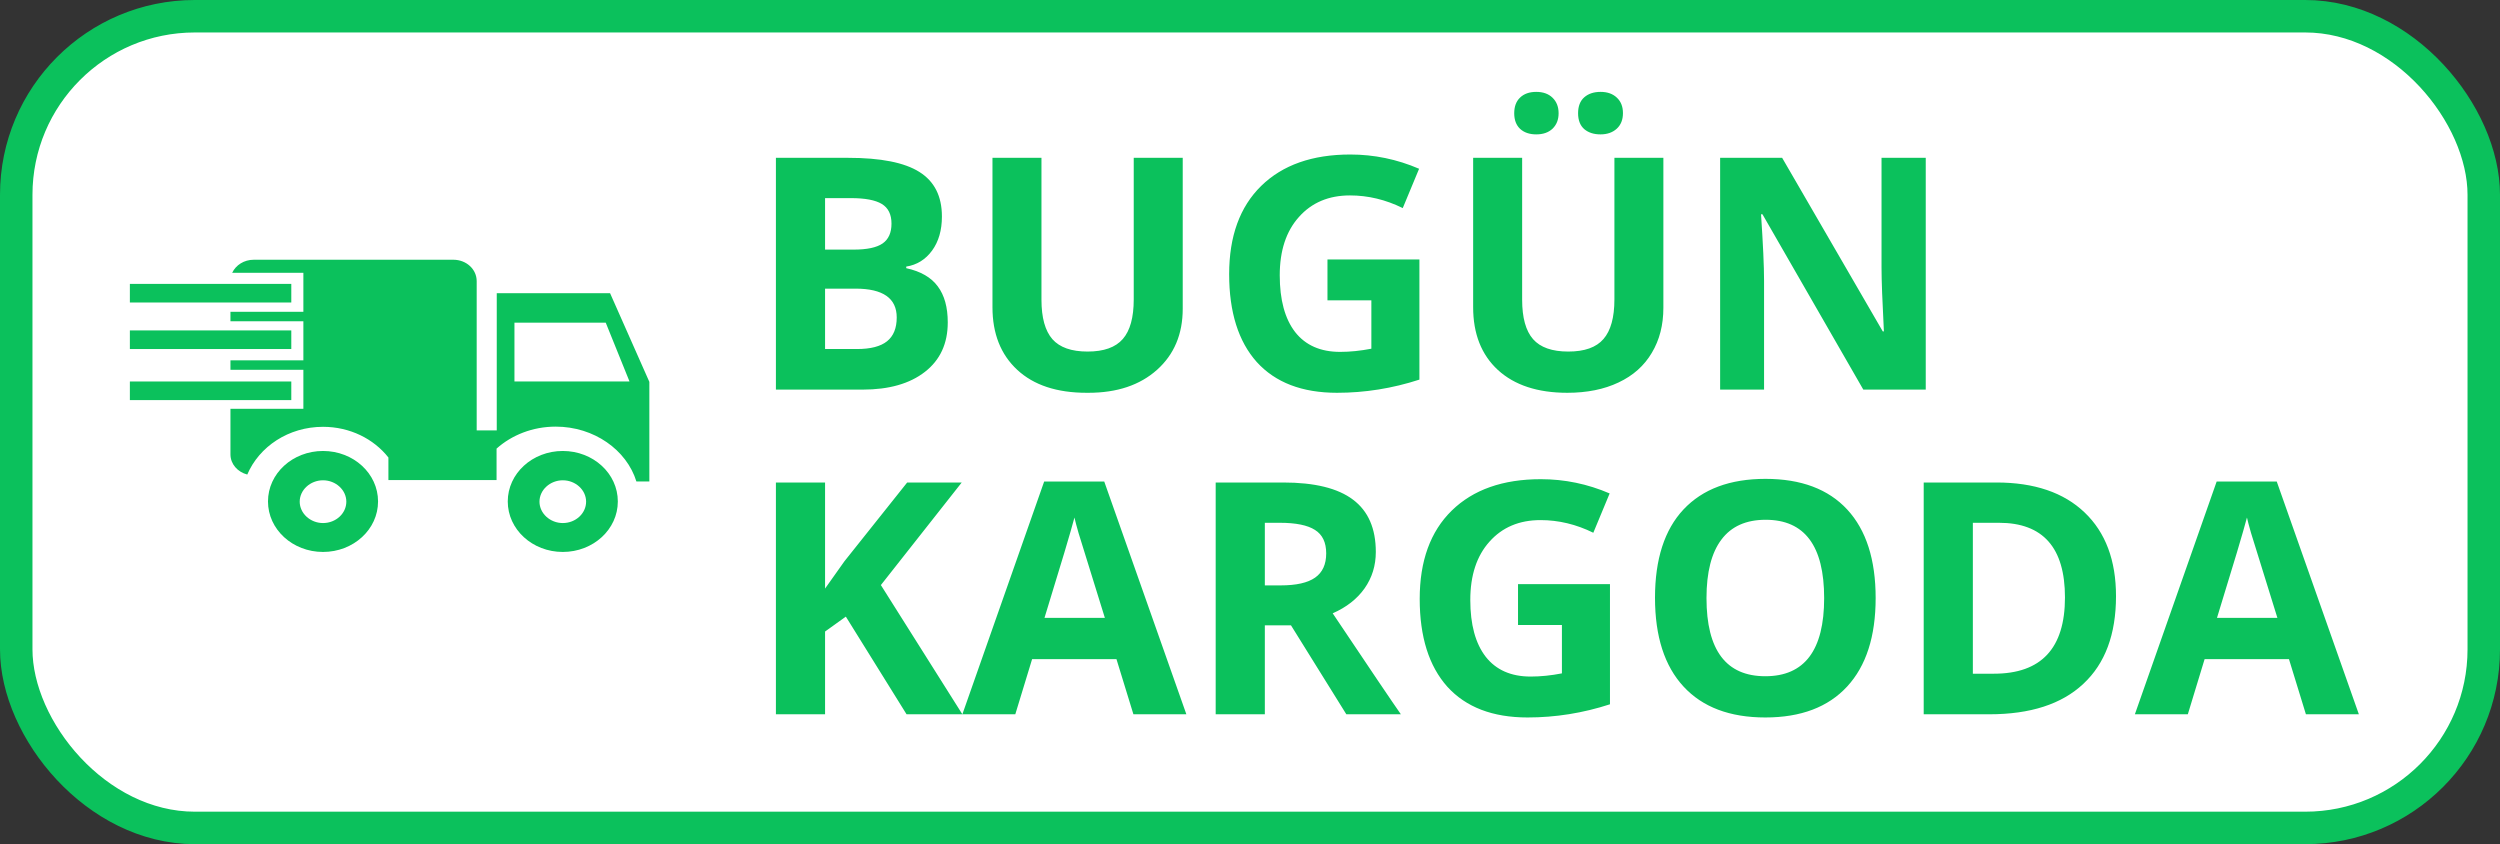
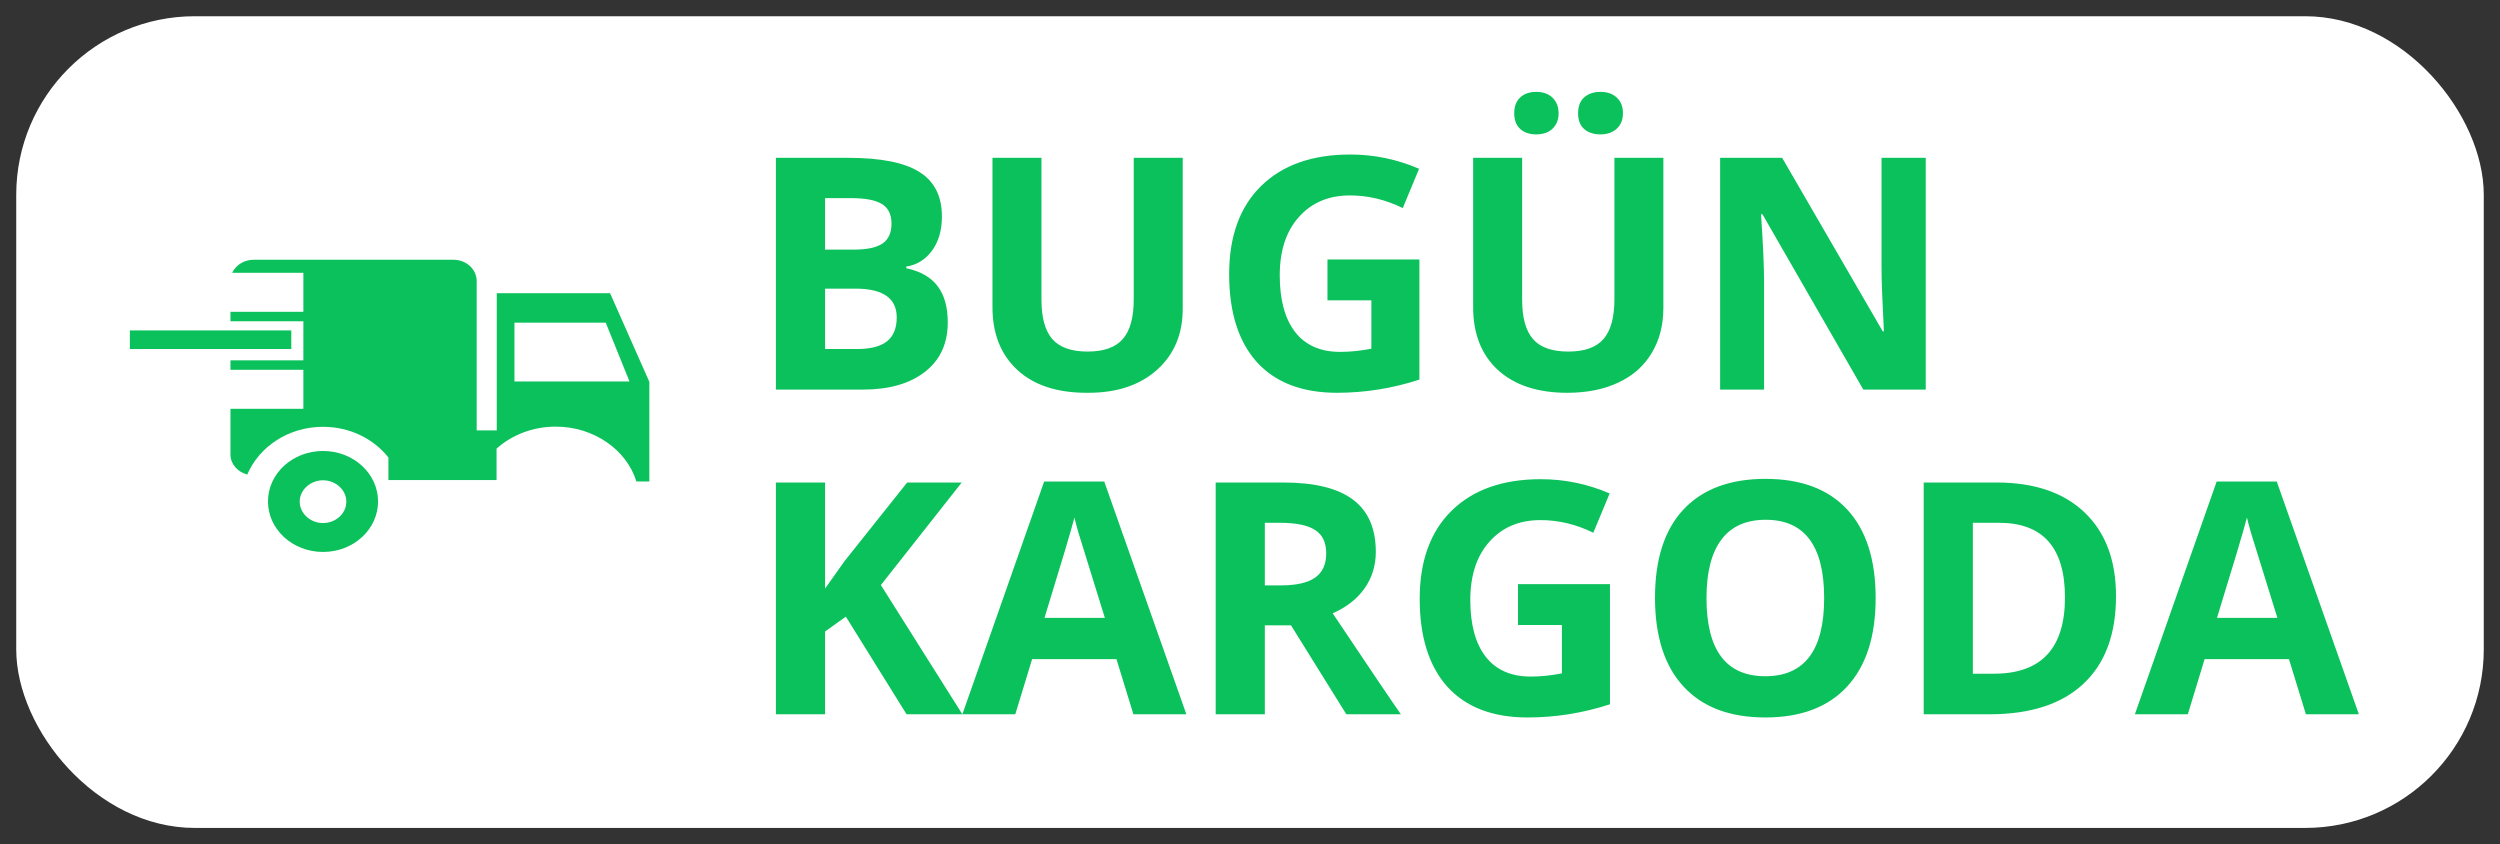
<svg xmlns="http://www.w3.org/2000/svg" width="77" height="26" viewBox="0 0 77 26" fill="none">
  <rect x="0" y="0" width="77" height="26" fill="#333333" stroke="none" />
  <rect x="0.5" y="0.5" width="76" height="25" rx="5.5" fill="white" />
-   <rect x="0.5" y="0.5" width="76" height="25" rx="5.5" stroke="#0BC15C" />
-   <path d="M4 8.744H8.972V9.317H4V8.744Z" fill="#0BC15C" />
  <path d="M4 10.177H8.972V10.75H4V10.177Z" fill="#0BC15C" />
-   <path d="M4 11.75H8.972V12.323H4V11.75Z" fill="#0BC15C" />
  <path d="M9.949 13.89C10.887 13.89 11.644 14.585 11.644 15.445C11.644 16.305 10.887 17 9.949 17C9.012 17 8.254 16.305 8.254 15.445C8.254 14.585 9.012 13.89 9.949 13.89ZM9.949 16.11C10.348 16.11 10.667 15.811 10.667 15.451C10.667 15.091 10.341 14.793 9.949 14.793C9.557 14.793 9.231 15.091 9.231 15.451C9.231 15.811 9.557 16.11 9.949 16.11Z" fill="#0BC15C" />
-   <path d="M17.334 13.89C18.272 13.89 19.029 14.585 19.029 15.445C19.029 16.305 18.272 17 17.334 17C16.397 17 15.639 16.305 15.639 15.445C15.639 14.585 16.397 13.89 17.334 13.89ZM17.334 16.11C17.733 16.11 18.052 15.811 18.052 15.451C18.052 15.091 17.727 14.793 17.334 14.793C16.942 14.793 16.616 15.091 16.616 15.451C16.616 15.811 16.942 16.11 17.334 16.11Z" fill="#0BC15C" />
  <path d="M9.344 11.39H7.098V11.098H9.344V9.896H7.098V9.604H9.344V8.402H7.151C7.264 8.165 7.516 8 7.816 8H13.964C14.363 8 14.682 8.293 14.682 8.659V13.256H15.3V9.03H18.79L20 11.762V14.829H19.601C19.302 13.86 18.298 13.14 17.115 13.14C16.404 13.14 15.759 13.402 15.294 13.817V14.787H11.963V14.091C11.511 13.518 10.78 13.146 9.949 13.146C8.886 13.146 7.982 13.756 7.616 14.616C7.317 14.537 7.098 14.293 7.098 13.994V12.591H9.344V11.396V11.39ZM15.845 11.75H19.389L18.657 9.939H15.845V11.75Z" fill="#0BC15C" />
  <path d="M23.898 4.861H26.12C27.126 4.861 27.858 5.006 28.317 5.296C28.78 5.586 29.011 6.043 29.011 6.668C29.011 7.091 28.91 7.441 28.708 7.718C28.506 7.994 28.241 8.159 27.912 8.211V8.26C28.358 8.357 28.682 8.545 28.884 8.821C29.089 9.095 29.191 9.464 29.191 9.93C29.191 10.581 28.957 11.088 28.488 11.453C28.02 11.818 27.38 12 26.569 12H23.898V4.861ZM25.412 6.102V7.688H26.291C26.704 7.688 27.002 7.625 27.185 7.498C27.367 7.371 27.458 7.168 27.458 6.888C27.458 6.604 27.359 6.403 27.16 6.282C26.962 6.162 26.644 6.102 26.208 6.102H25.412ZM25.412 8.89V10.75H26.398C26.815 10.75 27.123 10.67 27.321 10.511C27.52 10.351 27.619 10.107 27.619 9.778C27.619 9.186 27.196 8.89 26.35 8.89H25.412ZM36.428 4.861V9.48C36.428 9.49 36.428 9.5 36.428 9.51C36.428 10.291 36.164 10.918 35.637 11.39C35.109 11.862 34.405 12.098 33.523 12.098C33.506 12.098 33.488 12.098 33.469 12.098C32.551 12.098 31.838 11.862 31.33 11.39C30.822 10.918 30.568 10.275 30.568 9.461V4.861H32.077V9.231C32.077 9.785 32.19 10.19 32.414 10.447C32.639 10.701 33 10.828 33.498 10.828C33.996 10.828 34.357 10.7 34.582 10.442C34.807 10.185 34.919 9.778 34.919 9.222V4.861H36.428ZM43.718 7.991V11.692C42.884 11.963 42.038 12.098 41.179 12.098C40.105 12.098 39.281 11.782 38.708 11.15C38.142 10.516 37.858 9.614 37.858 8.445C37.858 7.277 38.187 6.37 38.845 5.726C39.505 5.081 40.42 4.759 41.589 4.759C42.321 4.759 43.028 4.905 43.708 5.198L43.205 6.409C42.678 6.149 42.136 6.019 41.579 6.019C40.925 6.019 40.401 6.24 40.007 6.683C39.613 7.122 39.416 7.721 39.416 8.479C39.416 9.235 39.574 9.817 39.89 10.227C40.209 10.634 40.671 10.838 41.276 10.838C41.582 10.838 41.903 10.805 42.238 10.74V9.251H40.886V7.991H43.718ZM46.818 3.006C46.939 2.889 47.105 2.83 47.316 2.83C47.528 2.83 47.696 2.89 47.819 3.011C47.943 3.131 48.005 3.291 48.005 3.489C48.005 3.685 47.943 3.842 47.819 3.963C47.696 4.08 47.528 4.139 47.316 4.139C47.108 4.139 46.942 4.082 46.818 3.968C46.698 3.854 46.638 3.694 46.638 3.489C46.638 3.281 46.698 3.12 46.818 3.006ZM48.605 3.489C48.605 3.271 48.669 3.107 48.796 2.996C48.923 2.885 49.09 2.83 49.299 2.83C49.507 2.83 49.673 2.889 49.797 3.006C49.924 3.123 49.987 3.283 49.987 3.484C49.987 3.686 49.924 3.846 49.797 3.963C49.67 4.08 49.502 4.139 49.294 4.139C49.089 4.139 48.923 4.085 48.796 3.978C48.669 3.867 48.605 3.704 48.605 3.489ZM51.232 4.861V9.48C51.232 10.008 51.114 10.47 50.876 10.867C50.642 11.264 50.3 11.569 49.851 11.78C49.405 11.992 48.879 12.098 48.273 12.098C47.359 12.098 46.646 11.863 46.135 11.395C45.627 10.926 45.373 10.281 45.373 9.461V4.861H46.882V9.231C46.882 9.785 46.994 10.19 47.219 10.447C47.443 10.701 47.805 10.828 48.303 10.828C48.804 10.828 49.165 10.7 49.387 10.442C49.611 10.185 49.724 9.778 49.724 9.222V4.861H51.232ZM59.313 12H57.39L54.284 6.6H54.24C54.302 7.527 54.333 8.208 54.333 8.641V12H52.98V4.861H54.89L57.99 10.208H58.024C57.976 9.28 57.951 8.624 57.951 8.24V4.861H59.313V12ZM25.412 22H23.898V14.861H25.412V18.128L26.008 17.288L27.941 14.861H29.621L27.131 18.02L29.641 22H27.922L26.052 18.992L25.412 19.451V22ZM36.54 22H34.909L34.387 20.301H31.789L31.271 22H29.641L32.16 14.832H34.011L36.54 22ZM34.03 19.031L33.22 16.419C33.158 16.204 33.116 16.045 33.093 15.94C32.985 16.354 32.678 17.384 32.17 19.031H34.03ZM37.443 14.861H39.523C40.49 14.861 41.206 15.037 41.672 15.389C42.141 15.74 42.375 16.277 42.375 17C42.375 17.42 42.259 17.794 42.028 18.123C41.797 18.449 41.47 18.704 41.047 18.89C42.193 20.602 42.893 21.639 43.147 22H41.467L39.763 19.261H38.957V22H37.443V14.861ZM38.957 16.102V18.03H39.445C39.924 18.03 40.277 17.951 40.505 17.791C40.733 17.631 40.847 17.383 40.847 17.044C40.847 16.705 40.731 16.465 40.5 16.321C40.272 16.175 39.911 16.102 39.416 16.102H38.957ZM49.587 17.991V21.692C48.754 21.963 47.907 22.098 47.048 22.098C45.974 22.098 45.15 21.782 44.577 21.15C44.011 20.516 43.727 19.614 43.727 18.445C43.727 17.277 44.056 16.37 44.714 15.726C45.375 15.081 46.289 14.759 47.458 14.759C48.19 14.759 48.897 14.905 49.577 15.198L49.074 16.409C48.547 16.149 48.005 16.019 47.448 16.019C46.794 16.019 46.27 16.24 45.876 16.683C45.482 17.122 45.285 17.721 45.285 18.48C45.285 19.235 45.443 19.817 45.759 20.227C46.078 20.634 46.54 20.838 47.145 20.838C47.452 20.838 47.772 20.805 48.107 20.74V19.251H46.755V17.991H49.587ZM51.852 21.145C51.267 20.511 50.974 19.599 50.974 18.411C50.974 17.223 51.267 16.316 51.852 15.691C52.442 15.063 53.283 14.749 54.377 14.749C55.474 14.749 56.314 15.065 56.897 15.696C57.479 16.328 57.77 17.236 57.77 18.421C57.77 19.602 57.477 20.511 56.892 21.145C56.306 21.78 55.466 22.098 54.372 22.098C53.278 22.098 52.438 21.78 51.852 21.145ZM54.382 16.009C53.78 16.009 53.325 16.212 53.02 16.619C52.714 17.023 52.56 17.623 52.56 18.421C52.56 20.026 53.164 20.828 54.372 20.828C55.58 20.828 56.184 20.026 56.184 18.421C56.184 16.813 55.583 16.009 54.382 16.009ZM59.25 14.861H61.491C62.657 14.861 63.562 15.169 64.206 15.784C64.851 16.399 65.173 17.259 65.173 18.362C65.173 19.537 64.838 20.438 64.167 21.062C63.5 21.688 62.535 22 61.272 22H59.25V14.861ZM60.764 16.102V20.75H61.413C62.871 20.75 63.601 19.967 63.601 18.401C63.601 16.868 62.923 16.102 61.569 16.102H60.764ZM72.653 22H71.022L70.5 20.301H67.902L67.385 22H65.754L68.273 14.832H70.124L72.653 22ZM70.144 19.031L69.333 16.419C69.271 16.204 69.229 16.045 69.206 15.94C69.099 16.354 68.791 17.384 68.283 19.031H70.144Z" fill="#0BC15C" />
</svg>